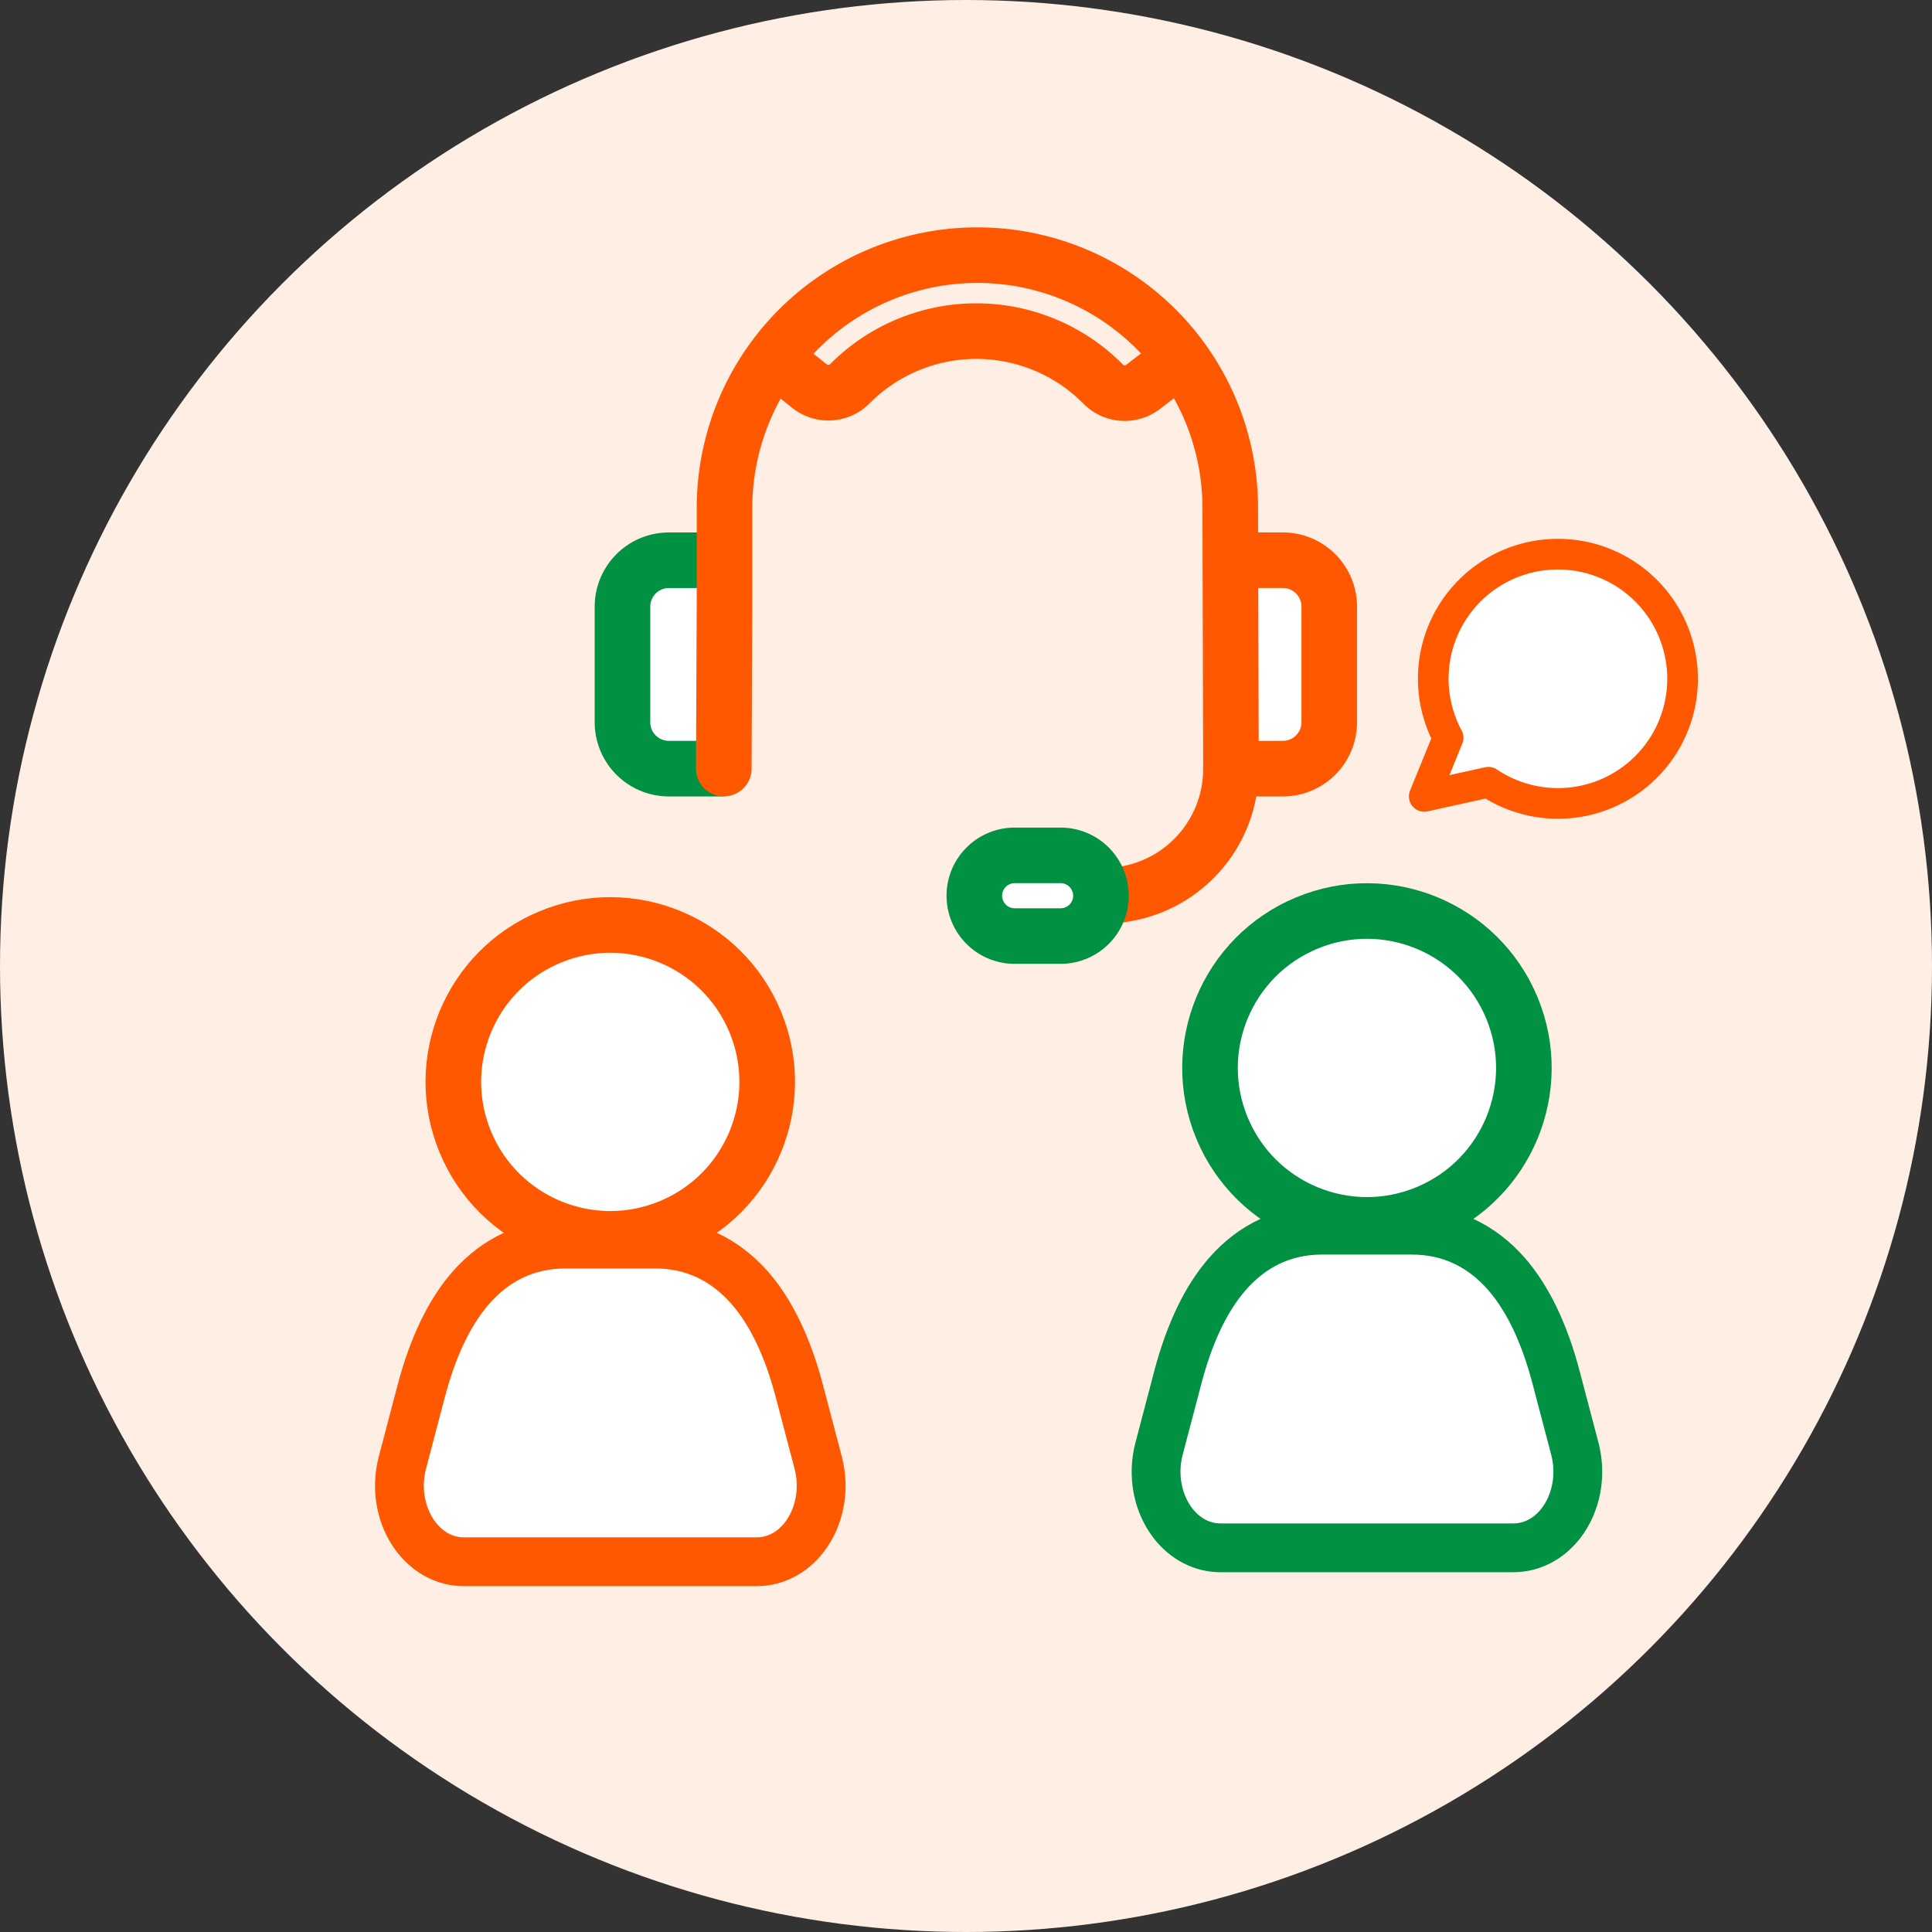
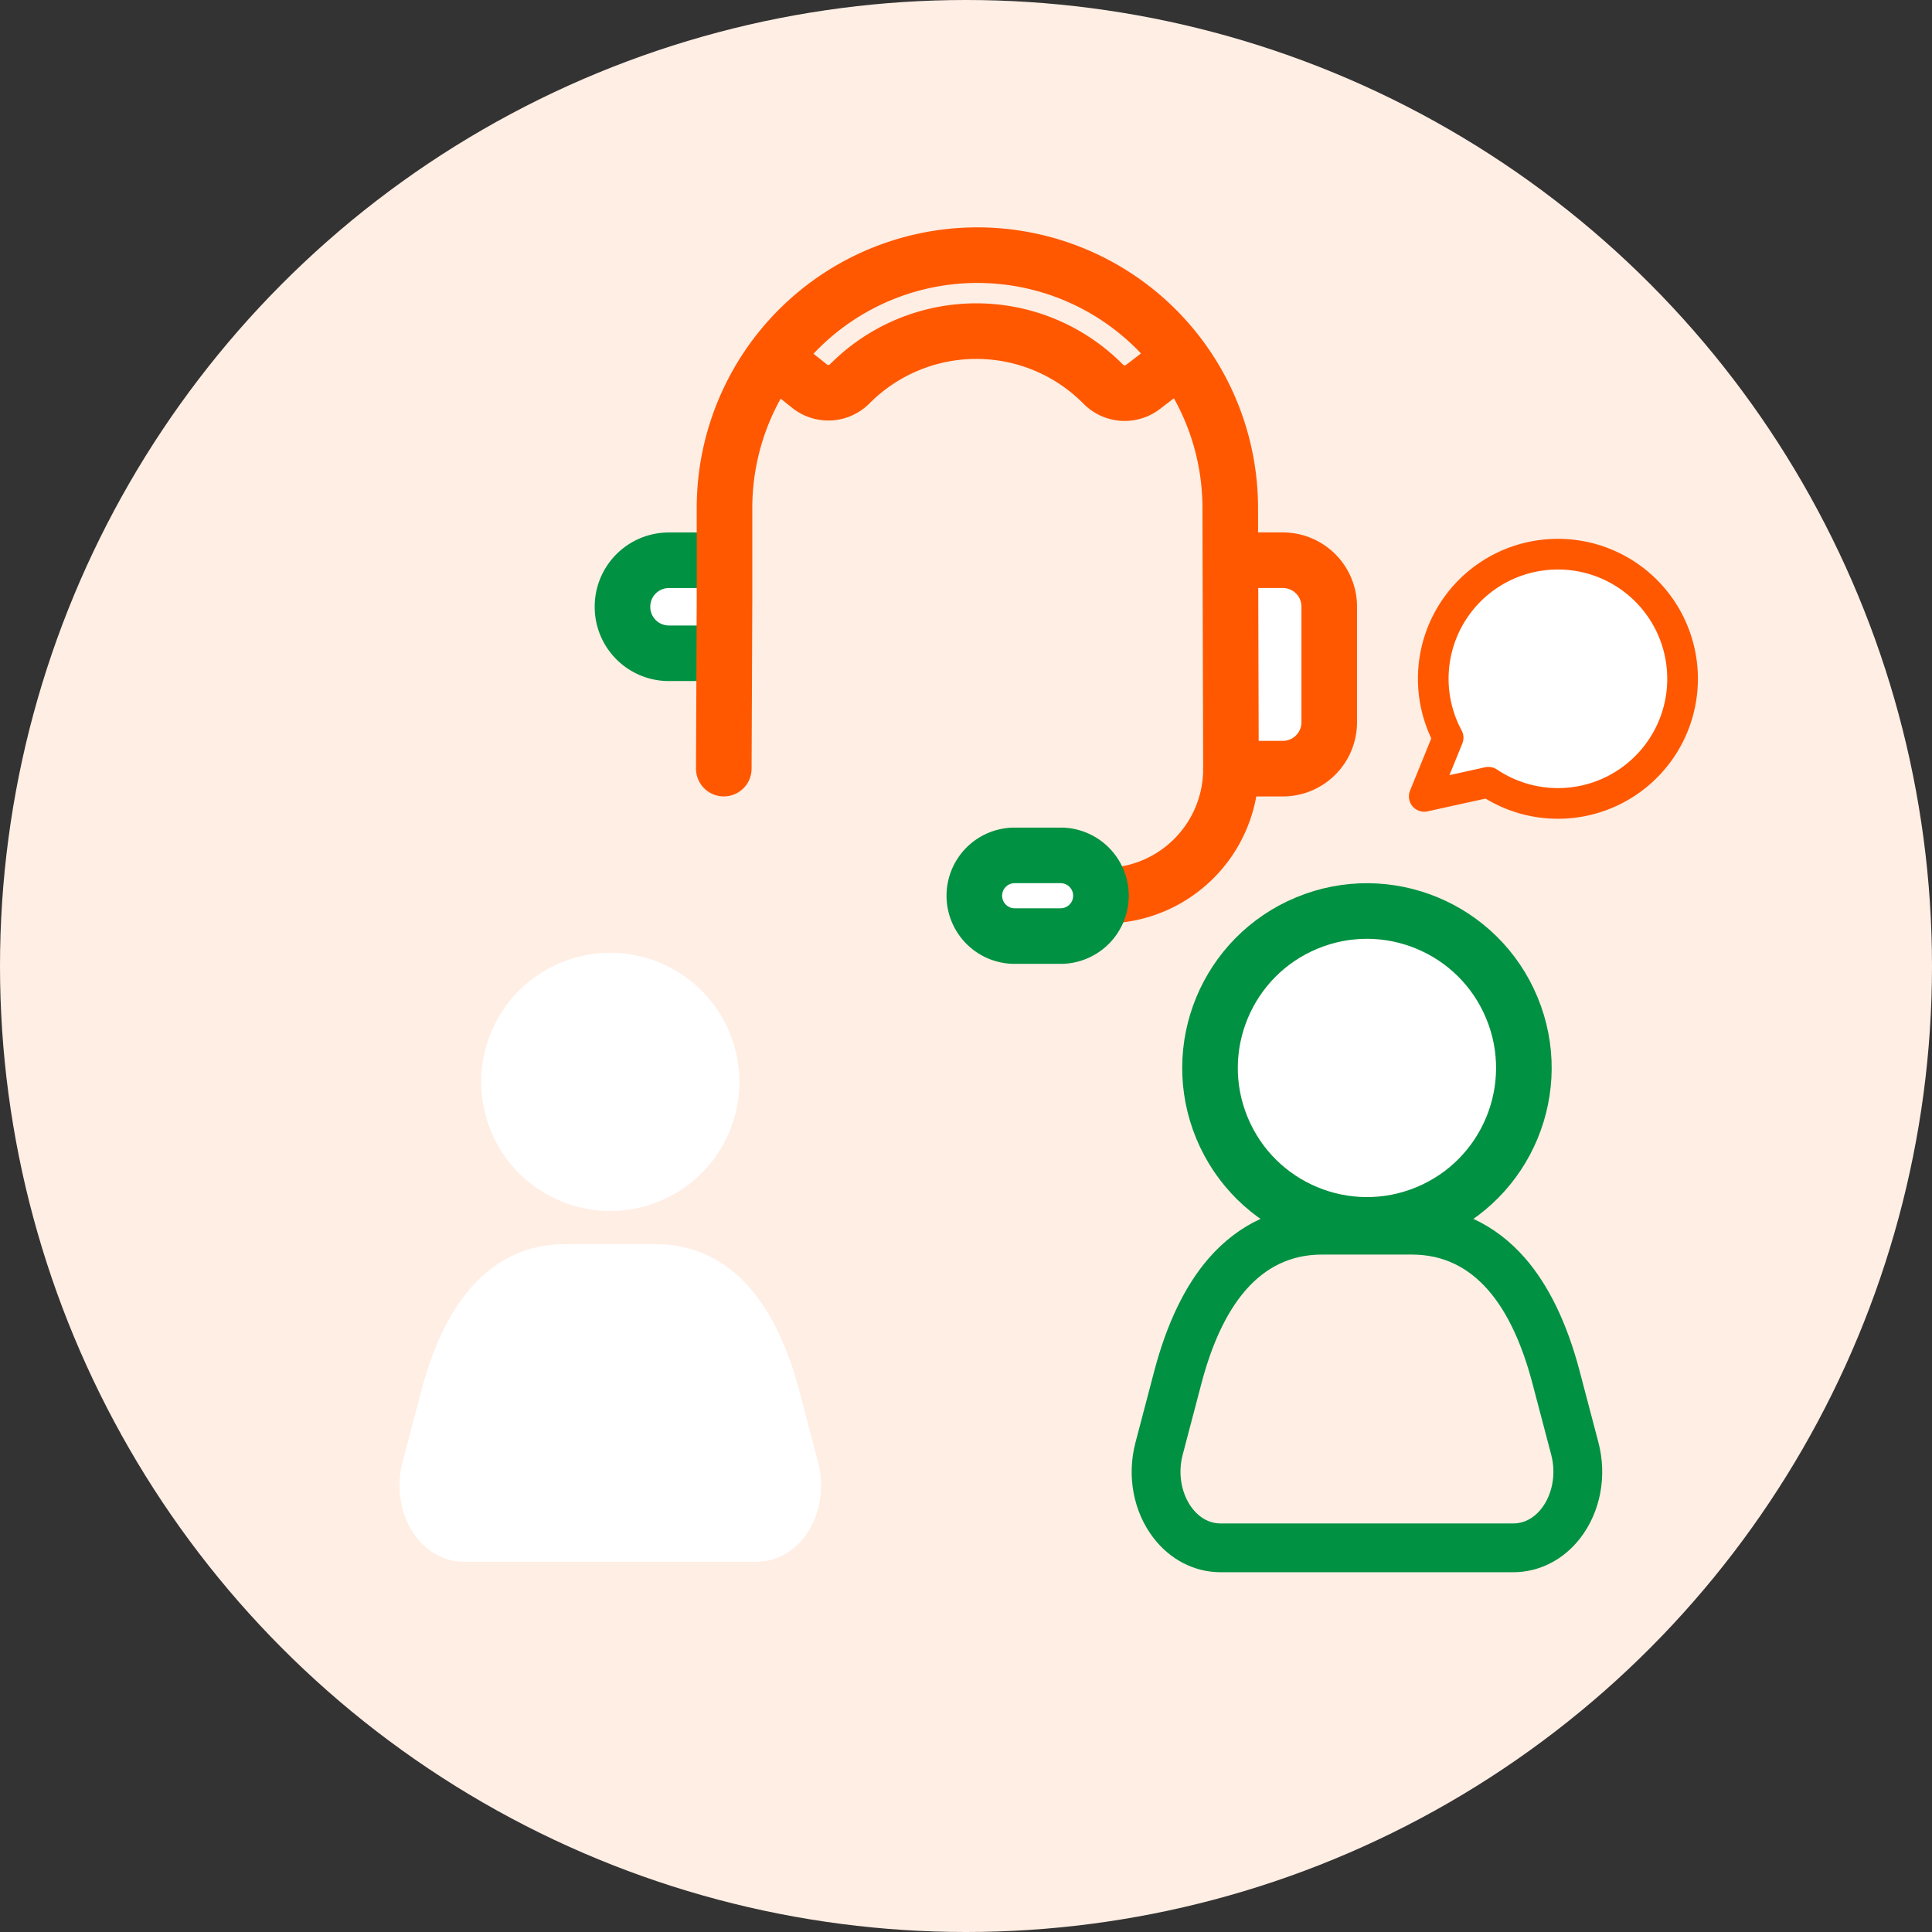
<svg xmlns="http://www.w3.org/2000/svg" width="126" height="126" viewBox="0 0 126 126">
  <rect x="0" y="0" width="126" height="126" fill="#333333" stroke="none" />
  <g id="三者通話サポート" transform="translate(-673.277 -438.32)">
    <circle id="楕円形_48" data-name="楕円形 48" cx="63" cy="63" r="63" transform="translate(673.277 438.32)" fill="#ffeee4" />
    <g id="グループ_28945" data-name="グループ 28945" transform="translate(-923.319 -1471.715)">
      <g id="グループ_28632" data-name="グループ 28632">
        <path id="パス_97123" data-name="パス 97123" d="M1676.878,1946.571h3.392a3.026,3.026,0,0,1,3.015,3.036v7.524h0a3.025,3.025,0,0,1-3.018,3.033h-3.392" fill="#fff" stroke="#ff5800" stroke-linecap="round" stroke-linejoin="round" stroke-width="3.625" />
-         <path id="パス_97125" data-name="パス 97125" d="M1643.6,1946.574h-3.39a3.025,3.025,0,0,0-3.017,3.033v7.524h0a3.024,3.024,0,0,0,3.017,3.033h3.39" fill="#fff" stroke="#009142" stroke-linecap="round" stroke-linejoin="round" stroke-width="3.625" />
+         <path id="パス_97125" data-name="パス 97125" d="M1643.6,1946.574h-3.39a3.025,3.025,0,0,0-3.017,3.033h0a3.024,3.024,0,0,0,3.017,3.033h3.39" fill="#fff" stroke="#009142" stroke-linecap="round" stroke-linejoin="round" stroke-width="3.625" />
        <path id="パス_97122" data-name="パス 97122" d="M1643.8,1960.162l.047-11.1v-5.787q0-.108,0-.216a16.491,16.491,0,1,1,32.982.216l.047,16.887h0a8.266,8.266,0,0,1-8.243,8.289" fill="none" stroke="#ff5800" stroke-linecap="round" stroke-linejoin="round" stroke-width="3.625" />
        <path id="長方形_29881" data-name="長方形 29881" d="M1665.765,1965.821a2.631,2.631,0,0,1,2.632,2.631h0a2.633,2.633,0,0,1-2.632,2.631h-2.994a2.632,2.632,0,0,1-2.632-2.631h0a2.631,2.631,0,0,1,2.631-2.631Z" fill="#fff" stroke="#009142" stroke-linecap="round" stroke-linejoin="round" stroke-width="3.625" />
        <path id="パス_97124" data-name="パス 97124" d="M1673.585,1933.392l-2.446,1.879a1.964,1.964,0,0,1-2.594-.183l-.076-.077a11.632,11.632,0,0,0-16.449.051,1.968,1.968,0,0,1-2.622.161l-2.294-1.831" fill="none" stroke="#ff5800" stroke-linecap="round" stroke-linejoin="round" stroke-width="3.625" />
      </g>
    </g>
    <g id="楕円形_68" data-name="楕円形 68" transform="translate(751.424 503.412) rotate(-22.5)" fill="#fff" stroke="#009142" stroke-miterlimit="10" stroke-width="3.625">
      <circle cx="8.42" cy="8.42" r="8.42" stroke="none" />
      <circle cx="8.42" cy="8.42" r="10.233" fill="none" />
    </g>
    <g id="パス_85" data-name="パス 85" transform="translate(-923.319 -1471.715)" fill="#fff" stroke-miterlimit="10">
-       <path d="M 1695.299 2010.98 L 1676.19 2010.98 C 1675.007 2010.98 1673.879 2010.396 1673.093 2009.376 C 1672.088 2008.073 1671.741 2006.209 1672.187 2004.512 L 1673.409 1999.865 C 1674.168 1996.981 1675.254 1994.715 1676.636 1993.13 C 1678.295 1991.228 1680.369 1990.264 1682.802 1990.264 L 1688.688 1990.264 C 1691.121 1990.264 1693.195 1991.228 1694.854 1993.13 C 1696.236 1994.716 1697.321 1996.982 1698.08 1999.865 L 1699.303 2004.512 C 1699.749 2006.21 1699.401 2008.074 1698.396 2009.377 C 1697.599 2010.411 1696.499 2010.98 1695.299 2010.98 Z" stroke="none" />
      <path d="M 1695.299 2009.389 C 1697.085 2009.389 1698.34 2007.11 1697.764 2004.917 L 1696.541 2000.27 C 1695.218 1995.238 1692.784 1991.855 1688.688 1991.855 L 1682.802 1991.855 C 1678.706 1991.855 1676.272 1995.238 1674.948 2000.27 L 1673.726 2004.917 C 1673.149 2007.11 1674.405 2009.389 1676.19 2009.389 L 1695.299 2009.389 M 1695.299 2012.571 L 1676.19 2012.571 C 1674.51 2012.571 1672.922 2011.761 1671.833 2010.348 C 1670.514 2008.637 1670.071 2006.304 1670.649 2004.108 L 1671.871 1999.461 C 1672.693 1996.338 1673.892 1993.856 1675.437 1992.084 C 1677.383 1989.853 1679.93 1988.673 1682.802 1988.673 L 1688.688 1988.673 C 1691.56 1988.673 1694.107 1989.853 1696.053 1992.084 C 1697.598 1993.856 1698.797 1996.338 1699.618 1999.461 L 1700.841 2004.107 C 1701.418 2006.305 1700.975 2008.638 1699.656 2010.349 C 1698.567 2011.761 1696.979 2012.571 1695.299 2012.571 Z" stroke="none" fill="#009142" />
    </g>
    <g id="楕円形_69" data-name="楕円形 69" transform="translate(702.076 504.322) rotate(-22.5)" fill="#fff" stroke="#ff5800" stroke-miterlimit="10" stroke-width="3.625">
      <circle cx="8.42" cy="8.42" r="8.42" stroke="none" />
-       <circle cx="8.42" cy="8.42" r="10.233" fill="none" />
    </g>
    <g id="パス_86" data-name="パス 86" transform="translate(-923.319 -1471.715)" fill="#fff" stroke-miterlimit="10">
      <path d="M 1645.952 2011.889 L 1626.843 2011.889 C 1625.66 2011.889 1624.531 2011.304 1623.746 2010.285 C 1622.741 2008.982 1622.394 2007.118 1622.84 2005.421 L 1624.062 2000.774 C 1624.82 1997.89 1625.906 1995.624 1627.289 1994.039 C 1628.947 1992.137 1631.021 1991.173 1633.454 1991.173 L 1639.34 1991.173 C 1641.773 1991.173 1643.847 1992.137 1645.505 1994.038 C 1646.888 1995.624 1647.974 1997.89 1648.733 2000.774 L 1649.955 2005.421 C 1650.401 2007.118 1650.054 2008.982 1649.049 2010.285 C 1648.264 2011.304 1647.135 2011.889 1645.952 2011.889 Z" stroke="none" />
-       <path d="M 1645.952 2010.298 C 1647.737 2010.298 1648.993 2008.019 1648.416 2005.826 L 1647.194 2001.179 C 1645.87 1996.146 1643.436 1992.764 1639.34 1992.764 L 1633.454 1992.764 C 1629.358 1992.764 1626.924 1996.146 1625.601 2001.179 L 1624.379 2005.826 C 1623.802 2008.019 1625.058 2010.298 1626.843 2010.298 L 1645.952 2010.298 M 1645.952 2013.48 L 1626.843 2013.48 C 1625.163 2013.48 1623.575 2012.67 1622.486 2011.257 C 1621.167 2009.545 1620.724 2007.213 1621.302 2005.016 L 1622.524 2000.37 C 1623.345 1997.247 1624.544 1994.765 1626.089 1992.993 C 1628.035 1990.762 1630.582 1989.582 1633.454 1989.582 L 1639.34 1989.582 C 1642.212 1989.582 1644.759 1990.762 1646.705 1992.993 C 1648.25 1994.764 1649.45 1997.246 1650.271 2000.37 L 1651.493 2005.017 C 1652.071 2007.213 1651.628 2009.545 1650.309 2011.257 C 1649.22 2012.67 1647.632 2013.48 1645.952 2013.48 Z" stroke="none" fill="#ff5800" />
    </g>
    <path id="パス_87" data-name="パス 87" d="M1697.584,1946.2a8.121,8.121,0,0,0-6.545,11.946l-1.557,3.827,4.186-.922a8.128,8.128,0,1,0,3.916-14.851Z" transform="translate(-923.319 -1471.715)" fill="#fff" stroke="#ff5800" stroke-linecap="round" stroke-linejoin="round" stroke-width="2" />
  </g>
</svg>